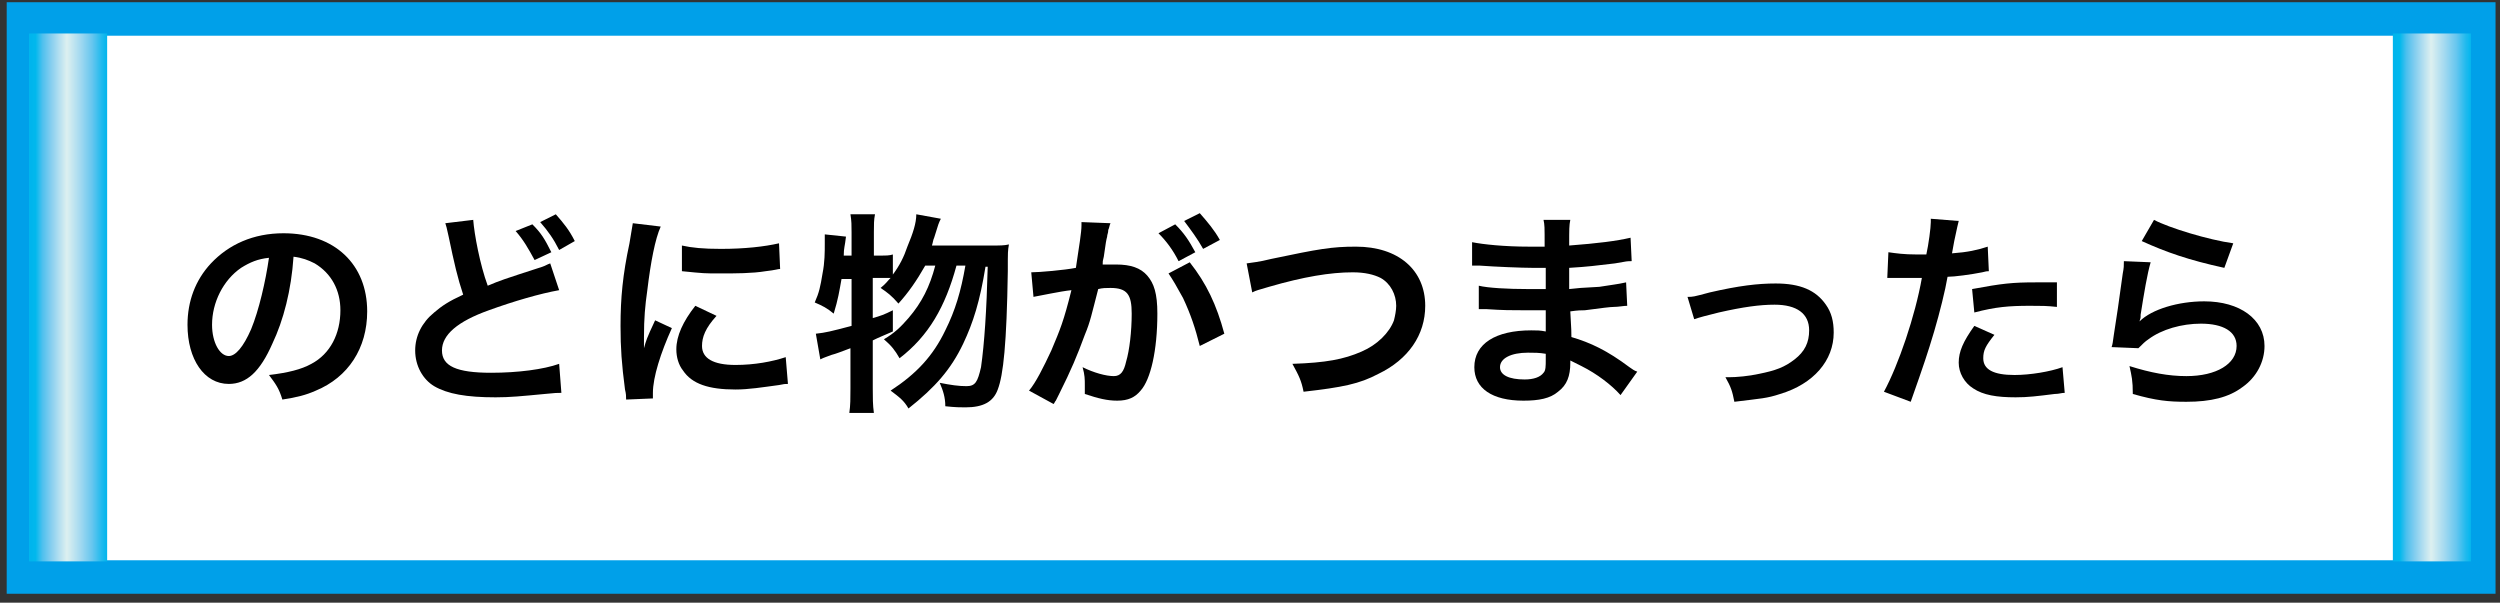
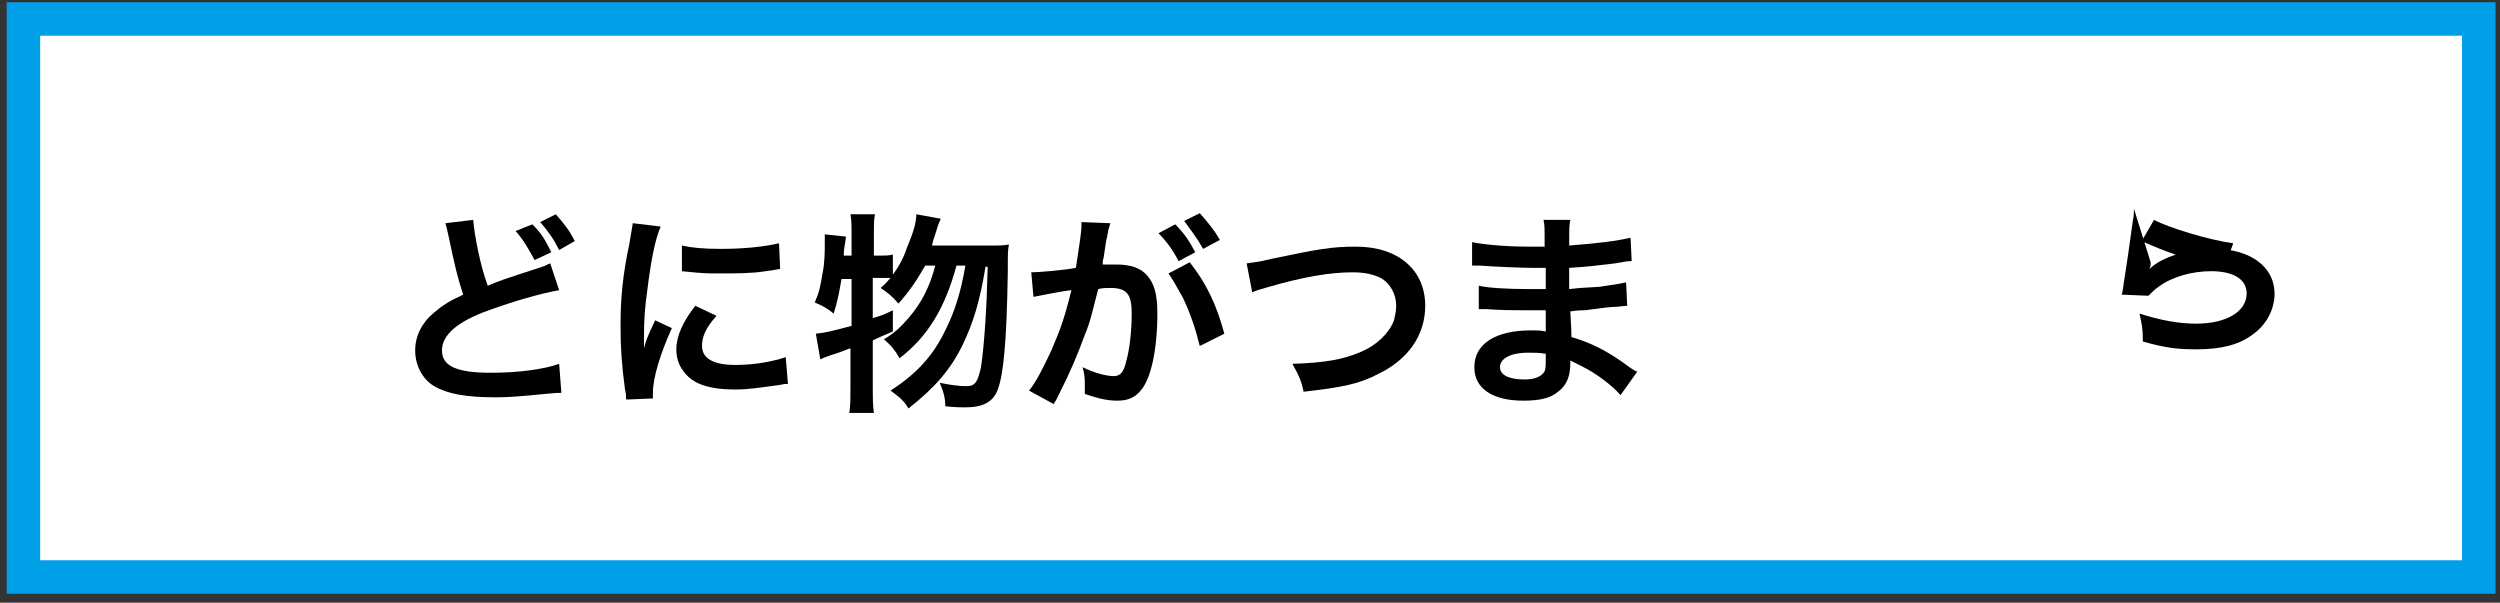
<svg xmlns="http://www.w3.org/2000/svg" xmlns:ns1="http://ns.adobe.com/AdobeSVGViewerExtensions/3.0/" version="1.1" x="0px" y="0px" width="224px" height="54px" viewBox="-0.6 -0.2 224 54" overflow="visible" enable-background="new -0.6 -0.2 224 54" xml:space="preserve">
  <rect x="-0.6" y="-0.2" width="224" height="54" fill="#333333" stroke="none" />
  <defs>
</defs>
  <rect x="1.5" y="1.5" fill="#FFFFFF" stroke="#00A0E9" stroke-width="3" stroke-miterlimit="10" width="220" height="50" />
  <linearGradient id="SVGID_1_" gradientUnits="userSpaceOnUse" x1="1.999" y1="26.416" x2="8.999" y2="26.416">
    <stop offset="2.453990e-02" style="stop-color:#00B5ED" />
    <stop offset="8.451001e-02" style="stop-color:#01B8ED" />
    <stop offset="0.172" style="stop-color:#4EC0EE" />
    <stop offset="0.275" style="stop-color:#82CDEF" />
    <stop offset="0.391" style="stop-color:#B6E0F0" />
    <stop offset="0.485" style="stop-color:#DDF0F0" />
    <stop offset="0.649" style="stop-color:#A6DAF0" />
    <stop offset="0.809" style="stop-color:#66C6EF" />
    <stop offset="0.93" style="stop-color:#20BAEE" />
    <stop offset="1" style="stop-color:#00B5ED" />
    <ns1:midPointStop offset="2.453990e-02" style="stop-color:#00B5ED" />
    <ns1:midPointStop offset="0.627" style="stop-color:#00B5ED" />
    <ns1:midPointStop offset="0.485" style="stop-color:#DDF0F0" />
    <ns1:midPointStop offset="0.417" style="stop-color:#DDF0F0" />
    <ns1:midPointStop offset="1" style="stop-color:#00B5ED" />
  </linearGradient>
-   <rect x="2" y="2.8" fill="url(#SVGID_1_)" width="7" height="47.3" />
  <linearGradient id="SVGID_2_" gradientUnits="userSpaceOnUse" x1="213.834" y1="26.416" x2="220.834" y2="26.416">
    <stop offset="2.453990e-02" style="stop-color:#00B5ED" />
    <stop offset="8.451001e-02" style="stop-color:#01B8ED" />
    <stop offset="0.172" style="stop-color:#4EC0EE" />
    <stop offset="0.275" style="stop-color:#82CDEF" />
    <stop offset="0.391" style="stop-color:#B6E0F0" />
    <stop offset="0.485" style="stop-color:#DDF0F0" />
    <stop offset="0.649" style="stop-color:#A6DAF0" />
    <stop offset="0.809" style="stop-color:#66C6EF" />
    <stop offset="0.93" style="stop-color:#20BAEE" />
    <stop offset="1" style="stop-color:#00B5ED" />
    <ns1:midPointStop offset="2.453990e-02" style="stop-color:#00B5ED" />
    <ns1:midPointStop offset="0.627" style="stop-color:#00B5ED" />
    <ns1:midPointStop offset="0.485" style="stop-color:#DDF0F0" />
    <ns1:midPointStop offset="0.417" style="stop-color:#DDF0F0" />
    <ns1:midPointStop offset="1" style="stop-color:#00B5ED" />
  </linearGradient>
-   <rect x="213.8" y="2.8" fill="url(#SVGID_2_)" width="7" height="47.3" />
-   <path d="M23.8,30.6c-1.1,2.5-2.3,3.6-3.9,3.6c-2.2,0-3.7-2.2-3.7-5.3c0-2.1,0.7-4,2.1-5.5c1.6-1.7,3.8-2.7,6.5-2.7  c4.6,0,7.5,2.8,7.5,7c0,3.3-1.7,5.9-4.6,7.1c-0.9,0.4-1.7,0.6-3,0.8c-0.3-1-0.6-1.4-1.2-2.2c1.7-0.2,2.9-0.5,3.8-1  c1.7-0.9,2.6-2.7,2.6-4.8c0-1.8-0.8-3.3-2.3-4.2c-0.6-0.3-1.1-0.5-1.9-0.6C25.5,25.8,24.8,28.5,23.8,30.6z M21,23.8  c-1.6,1.1-2.6,3.1-2.6,5.1c0,1.6,0.7,2.8,1.5,2.8c0.6,0,1.3-0.8,2-2.4c0.7-1.7,1.3-4.3,1.6-6.4C22.5,23,21.8,23.3,21,23.8z" />
  <path d="M41.8,19.5c0.1,1.3,0.6,4,1.3,5.9c1.2-0.5,1.2-0.5,4.9-1.7c0.3-0.1,0.4-0.2,0.7-0.3l0.8,2.4c-1.7,0.3-4.1,1-6.3,1.8  c-2.8,1-4.2,2.2-4.2,3.6c0,1.4,1.3,2,4.4,2c2.4,0,4.7-0.3,6.1-0.8l0.2,2.6c-0.4,0-0.5,0-1.5,0.1c-2.1,0.2-3.1,0.3-4.4,0.3  c-2.6,0-4.3-0.3-5.5-1c-1-0.6-1.7-1.8-1.7-3.2c0-1.3,0.6-2.5,1.7-3.4c0.7-0.6,1.3-1,2.6-1.6c-0.5-1.5-0.8-2.8-1.3-5.2  c-0.2-0.9-0.2-0.9-0.3-1.2L41.8,19.5z M47.1,19.9c0.8,0.8,1.1,1.3,1.7,2.5l-1.5,0.7c-0.6-1.1-1-1.8-1.7-2.6L47.1,19.9z M49.5,22.2  c-0.5-1-1-1.7-1.7-2.5l1.4-0.7c0.7,0.8,1.2,1.4,1.7,2.4L49.5,22.2z" />
  <path d="M55.5,35.6c0-0.3,0-0.5-0.1-0.9C55.1,32.4,55,31,55,29c0-2.5,0.2-4.6,0.8-7.4c0.2-1.1,0.2-1.3,0.3-1.8l2.5,0.3  c-0.5,1.1-0.9,3.2-1.2,5.7c-0.2,1.4-0.3,2.5-0.3,4.2c0,0.4,0,0.6,0,1c0.2-0.7,0.2-0.8,1-2.5l1.5,0.7c-1,2.2-1.7,4.4-1.7,5.8  c0,0.1,0,0.3,0,0.5L55.5,35.6z M63.6,28.1c-1,1.1-1.3,1.9-1.3,2.7c0,1.1,1,1.7,3,1.7c1.7,0,3.3-0.3,4.5-0.7l0.2,2.4  c-0.3,0-0.3,0-0.8,0.1c-1.5,0.2-2.7,0.4-3.9,0.4c-2.4,0-3.9-0.5-4.7-1.7c-0.4-0.5-0.6-1.2-0.6-1.9c0-1.2,0.6-2.5,1.7-3.9L63.6,28.1z   M60.5,21.8c0.9,0.2,1.9,0.3,3.5,0.3c2.1,0,3.9-0.2,5.2-0.5l0.1,2.3c-0.2,0-0.4,0.1-1.3,0.2c-1.2,0.2-2.7,0.2-4.1,0.2  c-1.4,0-1.4,0-3.4-0.2L60.5,21.8z" />
  <path d="M88.2,21.8c0.8,0,1.2,0,1.6-0.1c-0.1,0.6-0.1,0.6-0.1,2.4c-0.1,6.5-0.4,9.3-0.9,10.6c-0.4,1.1-1.3,1.6-2.9,1.6  c-0.4,0-0.9,0-1.8-0.1c0-0.8-0.2-1.4-0.5-2.1c1,0.2,1.7,0.3,2.4,0.3c0.8,0,1-0.4,1.3-1.7c0.3-2.1,0.5-5.1,0.6-9h-0.2  c-0.5,3.1-1.1,5-2,6.9c-1.1,2.3-2.5,3.9-4.9,5.8c-0.4-0.7-0.8-1-1.6-1.6c2.3-1.5,3.8-3.1,4.9-5.4c0.9-1.8,1.4-3.5,1.8-5.8h-0.8  c-1,3.7-2.5,6.3-5.1,8.3c-0.4-0.7-0.7-1.1-1.4-1.7c1-0.6,1.5-1.1,2.2-1.9c1.2-1.4,1.9-2.8,2.4-4.7h-0.9C81.5,25,80.8,26,79.9,27  c-0.6-0.7-1-1-1.6-1.4c0.5-0.4,0.6-0.6,0.9-0.9c-0.4,0-0.6,0-1.1,0h-0.5v3.6c0.7-0.2,1-0.3,1.8-0.7l0,1.9c-0.9,0.4-1.2,0.5-1.8,0.8  v4.3c0,0.8,0,1.5,0.1,2.2h-2.2c0.1-0.7,0.1-1.3,0.1-2.2v-3.6c-0.8,0.3-1.3,0.5-1.7,0.6c-0.5,0.2-0.6,0.2-1,0.4l-0.4-2.3  c0.9-0.1,1.3-0.2,3.2-0.7v-4.2h-0.9c-0.2,1.1-0.3,1.8-0.7,3.1c-0.6-0.5-1-0.7-1.7-1c0.4-0.9,0.5-1.4,0.7-2.6c0.2-1,0.2-1.9,0.2-2.7  c0-0.3,0-0.5,0-0.8l1.9,0.2C75.1,21.9,75,22,75,22.7h0.7v-2.1c0-0.6,0-1-0.1-1.6h2.2c-0.1,0.5-0.1,0.9-0.1,1.6v2.1h0.5  c0.6,0,0.9,0,1.2-0.1v1.8c0.6-0.8,1-1.6,1.3-2.5c0.5-1.2,0.8-2.1,0.8-2.9l2.2,0.4c-0.2,0.4-0.2,0.4-0.6,1.7  c-0.1,0.2-0.1,0.4-0.2,0.7H88.2z" />
  <path d="M98.9,19.8c-0.1,0.2-0.1,0.4-0.2,0.6c0,0.3-0.1,0.4-0.1,0.6c-0.1,0.4-0.1,0.4-0.3,1.8c-0.1,0.4-0.1,0.4-0.1,0.7  c0.6,0,0.8,0,1.2,0c1.3,0,2.2,0.3,2.8,1c0.6,0.7,0.9,1.6,0.9,3.4c0,3.3-0.6,5.9-1.5,6.9c-0.5,0.6-1.1,0.9-2.1,0.9  c-0.9,0-1.7-0.2-2.9-0.6c0-0.4,0-0.6,0-0.8c0-0.5,0-0.9-0.2-1.6c1,0.5,2.1,0.8,2.8,0.8c0.6,0,0.9-0.4,1.1-1.3c0.3-1,0.5-2.7,0.5-4.3  c0-1.7-0.4-2.3-1.9-2.3c-0.4,0-0.7,0-1.1,0.1c-0.6,2.3-0.7,2.9-1.2,4.1c-0.7,1.9-1.2,3.1-2.3,5.3c-0.1,0.2-0.1,0.2-0.3,0.6  c-0.1,0.1-0.1,0.2-0.2,0.3l-2.2-1.2c0.6-0.7,1.3-2.1,2-3.6c0.8-1.9,1.1-2.6,1.8-5.4c-1,0.1-2.8,0.5-3.4,0.6l-0.2-2.2  c0.7,0,3-0.2,4-0.4c0.3-2,0.5-3.2,0.5-3.8c0-0.1,0-0.2,0-0.3L98.9,19.8z M104.7,19.9c0.8,0.8,1.2,1.4,1.8,2.5l-1.5,0.8  c-0.5-1-1.1-1.8-1.8-2.5L104.7,19.9z M106,23.3c1.5,1.9,2.4,3.8,3.1,6.4l-2.2,1.1c-0.4-1.6-0.8-2.8-1.5-4.3  c-0.6-1.1-0.9-1.6-1.3-2.2L106,23.3z M107.2,22.1c-0.5-0.9-1.1-1.7-1.7-2.5l1.4-0.7c0.7,0.8,1.3,1.5,1.8,2.4L107.2,22.1z" />
  <path d="M111.1,23.4c0.6-0.1,1-0.1,2.2-0.4c4.3-0.9,5.4-1.1,7.6-1.1c3.8,0,6.2,2.1,6.2,5.3c0,2.6-1.5,4.8-4.2,6.1  c-1.7,0.9-3.2,1.2-6.7,1.6c-0.2-1-0.4-1.4-1-2.5c3-0.1,4.6-0.4,6.2-1.1c1.4-0.6,2.5-1.7,2.9-2.8c0.1-0.4,0.2-0.9,0.2-1.3  c0-1-0.5-2-1.4-2.5c-0.6-0.3-1.4-0.5-2.5-0.5c-2,0-4.4,0.4-7.5,1.3c-1,0.3-1.1,0.3-1.5,0.5L111.1,23.4z" />
  <path d="M144.6,35.2c-0.8-0.9-2.1-1.9-3.5-2.6c-0.4-0.2-0.6-0.3-1-0.5c0,0.1,0,0.2,0,0.2c0,1.2-0.3,2-1.1,2.6  c-0.7,0.6-1.7,0.8-3.1,0.8c-2.8,0-4.4-1.1-4.4-3c0-2.1,1.9-3.3,5.1-3.3c0.5,0,0.8,0,1.3,0.1c0-0.2,0-0.2,0-0.5c0-0.1,0-0.2,0-0.4  c0-0.3,0-0.3,0-1c-0.9,0-1.5,0-1.9,0c-1.2,0-1.9,0-3.4-0.1c-0.2,0-0.4,0-0.7,0l0-2.1c0.8,0.2,2.6,0.3,4.4,0.3c0.4,0,1,0,1.6,0  c0-0.2,0-0.8,0-1.9c-0.6,0-0.9,0-1.2,0c-0.9,0-3.4-0.1-4.7-0.2c-0.2,0-0.4,0-0.4,0c-0.1,0-0.2,0-0.3,0l0-2.1c1,0.2,2.9,0.4,5.1,0.4  c0.3,0,0.9,0,1.4,0c0-1.9,0-1.9-0.1-2.4h2.4c-0.1,0.5-0.1,0.8-0.1,2.3c2.6-0.2,4.2-0.4,5.5-0.7l0.1,2.1c-0.4,0-0.4,0-1.5,0.2  c-1.7,0.2-2.4,0.3-4.1,0.4c0,0.5,0,0.7,0,1.9c0.9-0.1,0.9-0.1,2.7-0.2c1.2-0.2,1.5-0.2,2.4-0.4l0.1,2.1c-0.3,0-0.8,0.1-1.2,0.1  c-0.3,0-1.1,0.1-2.6,0.3c-0.3,0-0.6,0-1.3,0.1c0.1,1.8,0.1,1.8,0.1,2.3c1.7,0.5,3.2,1.2,5.2,2.7c0.3,0.2,0.4,0.3,0.7,0.4L144.6,35.2  z M136.3,31.4c-1.5,0-2.5,0.5-2.5,1.3c0,0.7,0.8,1.1,2.2,1.1c0.8,0,1.4-0.2,1.7-0.6c0.2-0.2,0.2-0.6,0.2-1.2c0-0.1,0-0.5,0-0.5  C137.3,31.4,136.9,31.4,136.3,31.4z" />
-   <path d="M150.6,26.4c0.5,0,0.5,0,2-0.4c2.6-0.6,4.3-0.8,5.9-0.8c2.2,0,3.6,0.6,4.5,1.9c0.5,0.7,0.7,1.5,0.7,2.5  c0,2.5-1.8,4.6-4.8,5.5c-1.2,0.4-1.7,0.4-4.1,0.7c-0.2-1-0.3-1.3-0.8-2.2c0.1,0,0.2,0,0.3,0c0.7,0,1.8-0.1,2.7-0.3  c1.5-0.3,2.3-0.6,3.2-1.3c0.9-0.7,1.3-1.5,1.3-2.6c0-1.5-1.1-2.3-3.1-2.3c-1.3,0-2.8,0.2-5,0.7c-1.2,0.3-1.6,0.4-2.2,0.6L150.6,26.4  z" />
-   <path d="M168.6,22.4c0.7,0.1,1.4,0.2,2.5,0.2c0.2,0,0.4,0,0.9,0c0.2-0.9,0.4-2.4,0.4-2.9c0-0.1,0-0.2,0-0.3l2.5,0.2  c-0.1,0.4-0.1,0.4-0.4,1.8c-0.1,0.5-0.1,0.6-0.2,1.1c1.4-0.1,2.3-0.3,3.2-0.6l0.1,2.2c-0.2,0-0.2,0-0.6,0.1c-1,0.2-2.5,0.4-3.1,0.4  c-0.2,1.2-0.7,3.2-1.2,4.9c-0.6,2-0.9,2.9-2.1,6.3l-2.4-0.9c1.3-2.4,2.8-6.8,3.4-10.2c-0.1,0-0.2,0-0.2,0h-1.1c-0.1,0-0.3,0-0.6,0  c-0.3,0-0.6,0-0.8,0c-0.1,0-0.2,0-0.4,0L168.6,22.4z M178.1,29.8c-0.8,1-1,1.4-1,2.1c0,1,0.9,1.5,2.8,1.5c1.4,0,3.2-0.3,4.3-0.7  l0.2,2.3c-0.3,0-0.5,0.1-0.9,0.1c-1.6,0.2-2.4,0.3-3.5,0.3c-1.7,0-2.9-0.2-3.8-0.8c-0.8-0.5-1.3-1.4-1.3-2.3c0-1,0.4-1.9,1.4-3.3  L178.1,29.8z M183.7,27.3c-0.9-0.1-1.4-0.1-2.4-0.1c-1.9,0-3.1,0.1-5,0.6l-0.2-2.1c2.7-0.5,3.6-0.6,5.7-0.6c0.5,0,0.7,0,1.9,0  L183.7,27.3z" />
-   <path d="M192.1,23.3c-0.3,1-0.6,2.8-0.9,4.7c0,0.3,0,0.3-0.1,0.6l0,0c1.1-1.1,3.5-1.8,5.8-1.8c3.2,0,5.4,1.6,5.4,4  c0,1.4-0.7,2.8-2,3.7c-1.2,0.9-2.8,1.3-5,1.3c-1.6,0-2.7-0.1-4.8-0.7c0-1.2-0.1-1.6-0.3-2.5c1.9,0.6,3.5,0.9,5.1,0.9  c2.7,0,4.5-1.1,4.5-2.7c0-1.3-1.2-2-3.2-2c-1.7,0-3.5,0.5-4.7,1.4c-0.3,0.2-0.5,0.4-0.9,0.8l-2.4-0.1c0.1-0.3,0.1-0.4,0.2-1.1  c0.2-1.2,0.5-3.3,0.8-5.5c0.1-0.5,0.1-0.7,0.1-1.1L192.1,23.3z M192.4,19.5c1.3,0.7,4.9,1.8,7.1,2.1l-0.8,2.2  c-3.2-0.7-5.2-1.4-7.4-2.4L192.4,19.5z" />
+   <path d="M192.1,23.3c0,0.3,0,0.3-0.1,0.6l0,0c1.1-1.1,3.5-1.8,5.8-1.8c3.2,0,5.4,1.6,5.4,4  c0,1.4-0.7,2.8-2,3.7c-1.2,0.9-2.8,1.3-5,1.3c-1.6,0-2.7-0.1-4.8-0.7c0-1.2-0.1-1.6-0.3-2.5c1.9,0.6,3.5,0.9,5.1,0.9  c2.7,0,4.5-1.1,4.5-2.7c0-1.3-1.2-2-3.2-2c-1.7,0-3.5,0.5-4.7,1.4c-0.3,0.2-0.5,0.4-0.9,0.8l-2.4-0.1c0.1-0.3,0.1-0.4,0.2-1.1  c0.2-1.2,0.5-3.3,0.8-5.5c0.1-0.5,0.1-0.7,0.1-1.1L192.1,23.3z M192.4,19.5c1.3,0.7,4.9,1.8,7.1,2.1l-0.8,2.2  c-3.2-0.7-5.2-1.4-7.4-2.4L192.4,19.5z" />
</svg>